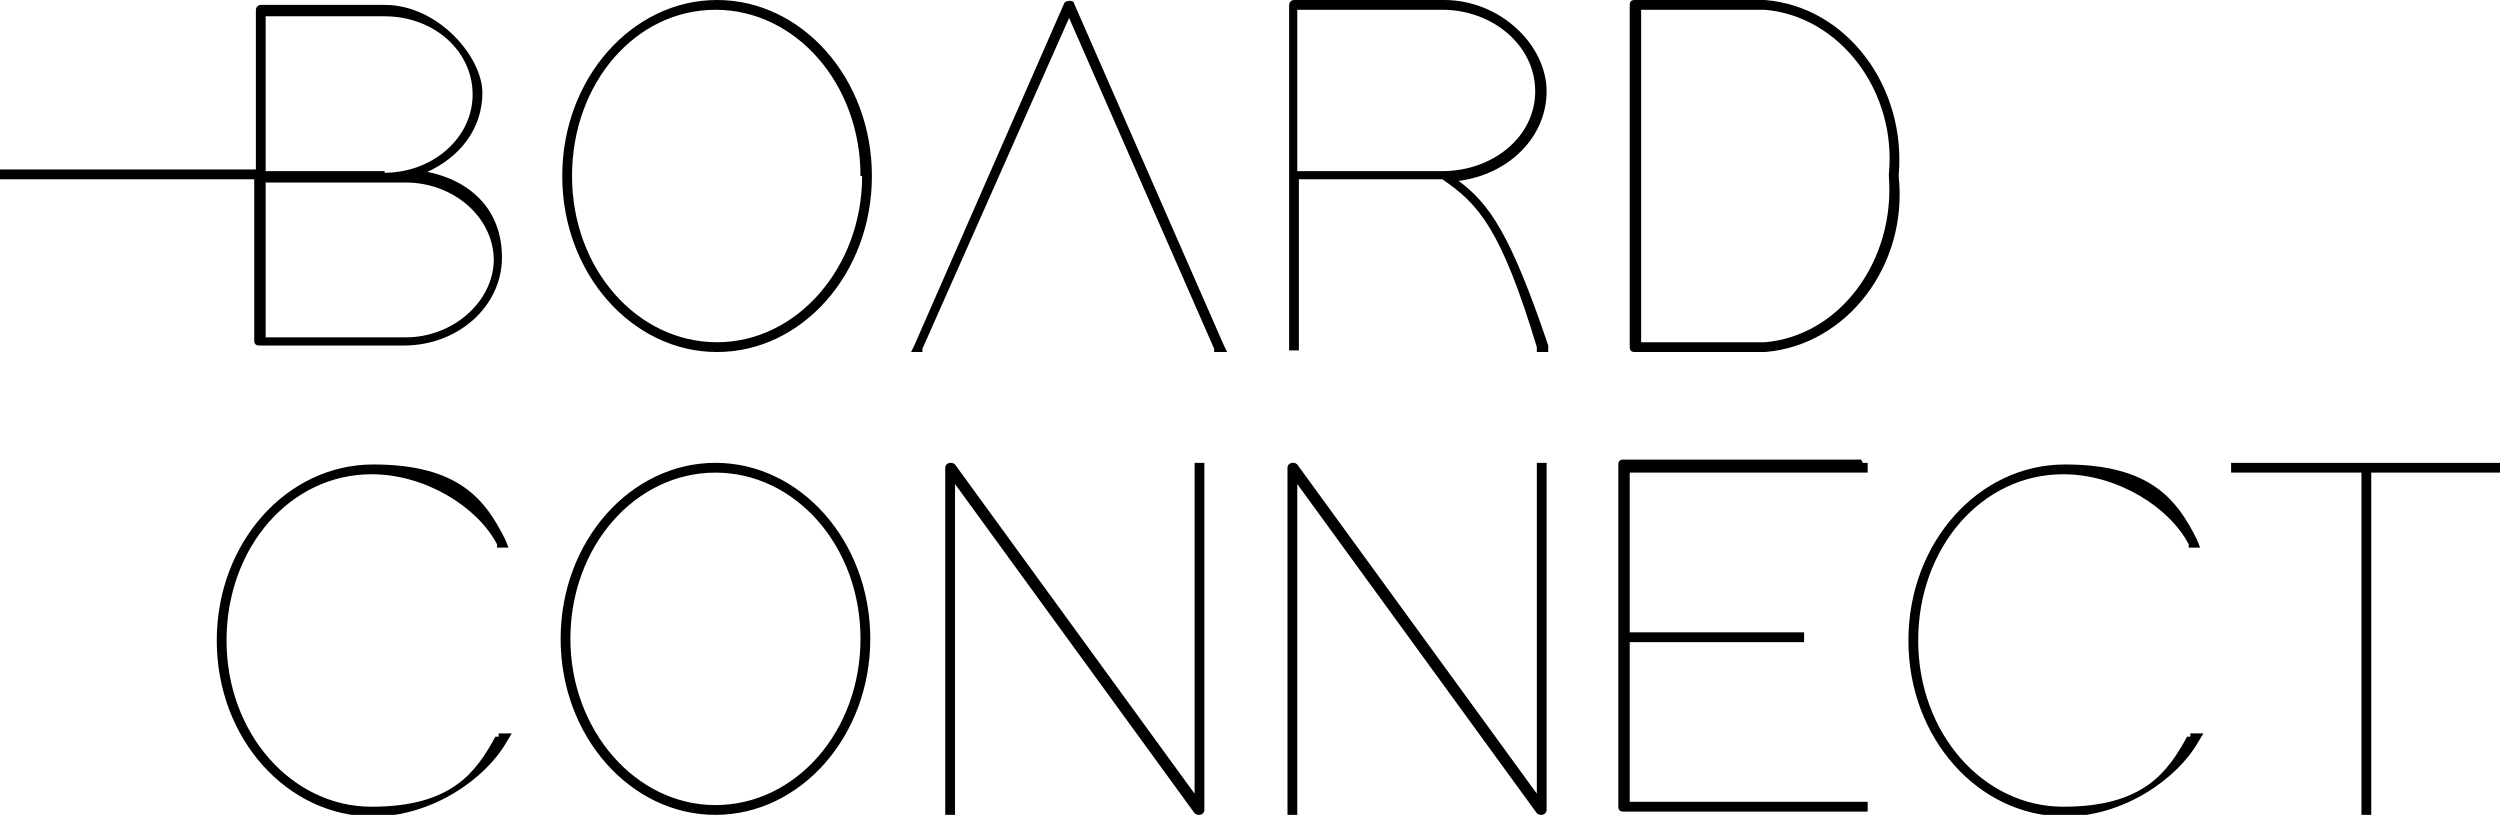
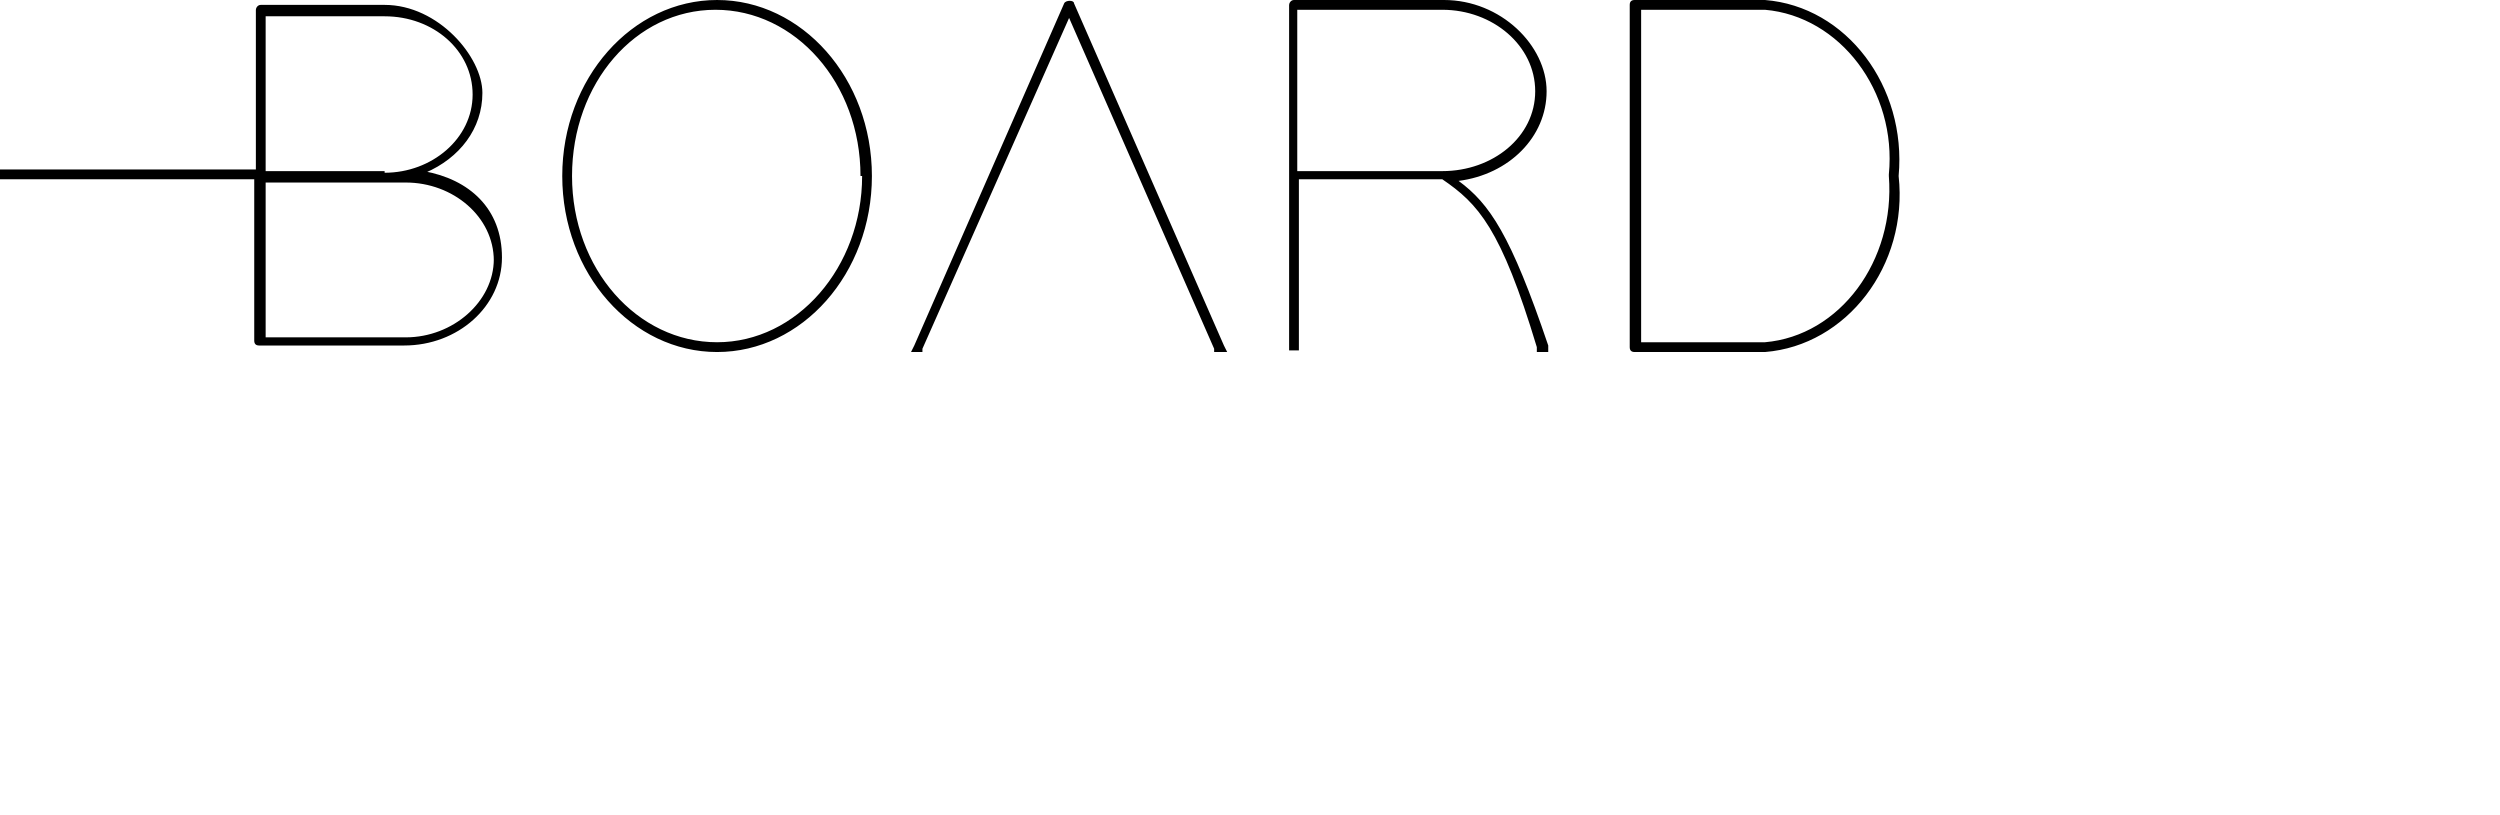
<svg xmlns="http://www.w3.org/2000/svg" id="Ebene_1" version="1.1" viewBox="0 0 153.4 50">
-   <path d="M145.5,28.4h7.9v.6h-7.9v21h-.6v-21h-8v-.6h8.6M134.4,45.2v-.2h.8l-.3.5c-1.3,2.3-4.6,4.6-8.2,4.6-5.3,0-9.6-4.8-9.6-10.8s4.3-10.8,9.6-10.8,6.9,2.2,8.1,4.6l.2.5h-.7v-.2c-1.2-2.3-4.4-4.3-7.7-4.3-5,0-8.9,4.5-8.9,10.2s4,10.2,8.9,10.2,6.4-2.1,7.6-4.3ZM114.3,28.4h.3v.6h-14.6v9.8h10.7v.6h-10.7v9.8h14.6v.6h-15c-.2,0-.3-.1-.3-.3v-21c0-.2.1-.3.3-.3h14.6ZM79.6,49.7v.3h-.6v-21.3c0-.3.4-.4.6-.2l14.7,20.2v-20s0-.3,0-.3h.6v21.3c0,.3-.4.4-.6.2l-14.7-20.2v20ZM58.6,49.7v.3h-.6v-21.3c0-.3.4-.4.6-.2l14.7,20.2v-20s0-.3,0-.3h.6v21.3c0,.3-.4.4-.6.2l-14.7-20.2v20ZM35,39.2c0,5.6,4,10.2,8.9,10.2s8.9-4.5,8.9-10.2-4-10.2-8.9-10.2-8.9,4.5-8.9,10.2ZM34.4,39.2c0-6,4.3-10.8,9.5-10.8s9.5,4.8,9.5,10.8-4.3,10.8-9.5,10.8-9.5-4.8-9.5-10.8ZM30.6,45.2v-.2h.8l-.3.5c-1.3,2.3-4.6,4.6-8.2,4.6-5.3,0-9.6-4.8-9.6-10.8s4.3-10.8,9.6-10.8,6.9,2.2,8.1,4.6l.2.5h-.7v-.2c-1.2-2.3-4.4-4.3-7.7-4.3-5,0-8.9,4.5-8.9,10.2s4,10.2,8.9,10.2,6.4-2.1,7.6-4.3Z" />
  <path d="M30.3,15.9c0,2.6-2.5,4.8-5.4,4.8h-8.6c0-3.2,0-6.3,0-9.5h8.6c2.9,0,5.4,2.1,5.4,4.8M23.6,10.5h-7.3s0-9.5,0-9.5h7.3c3,0,5.4,2.1,5.4,4.8s-2.5,4.8-5.4,4.8ZM26.1,10.6c2.1-.9,3.5-2.7,3.5-4.9S26.9.3,23.6.3h-7.6c-.2,0-.3.2-.3.3v9.8H0v.6h15.6c0,3.3,0,6.6,0,9.9,0,.2.1.3.3.3h8.9c3.3,0,6-2.4,6-5.4s-2-4.8-4.8-5.3ZM52.9,10.8c0,5.6-4,10.2-8.9,10.2s-8.9-4.5-8.9-10.2S39,.6,43.9.6s8.9,4.5,8.9,10.2ZM53.5,10.8c0-6-4.3-10.8-9.5-10.8s-9.5,4.8-9.5,10.8,4.3,10.8,9.5,10.8,9.5-4.8,9.5-10.8ZM74.6,21.6h.7l-.2-.4L65.9.2c0-.2-.5-.2-.6,0l-9.2,21-.2.4h.7v-.2c0,0,9-20.3,9-20.3l8.9,20.3v.2ZM88.6,10.5h-1.1,0s-7.9,0-7.9,0V.6h8.9c3.1,0,5.7,2.2,5.7,5s-2.6,4.9-5.7,4.9ZM94.3,21.6h.7v-.4c-2.3-6.8-3.6-8.7-5.5-10.1,3.1-.4,5.4-2.7,5.4-5.5s-2.8-5.6-6.3-5.6h-9.2c-.2,0-.3.2-.3.3v10.4s0,.3,0,.3h0s0,10.2,0,10.2v.3h.6v-10.5h8.8c2.2,1.5,3.6,3,5.8,10.3v.2ZM115.9,10.8h0c.4,5.2-3,9.8-7.6,10.2h-7.6V.6h7.6c4.6.4,8.1,5,7.6,10.1ZM116.5,10.8c.5-5.5-3.2-10.4-8.2-10.8h-8c-.2,0-.3.1-.3.3v21c0,.2.1.3.3.3h8c5-.4,8.8-5.3,8.2-10.8Z" />
</svg>